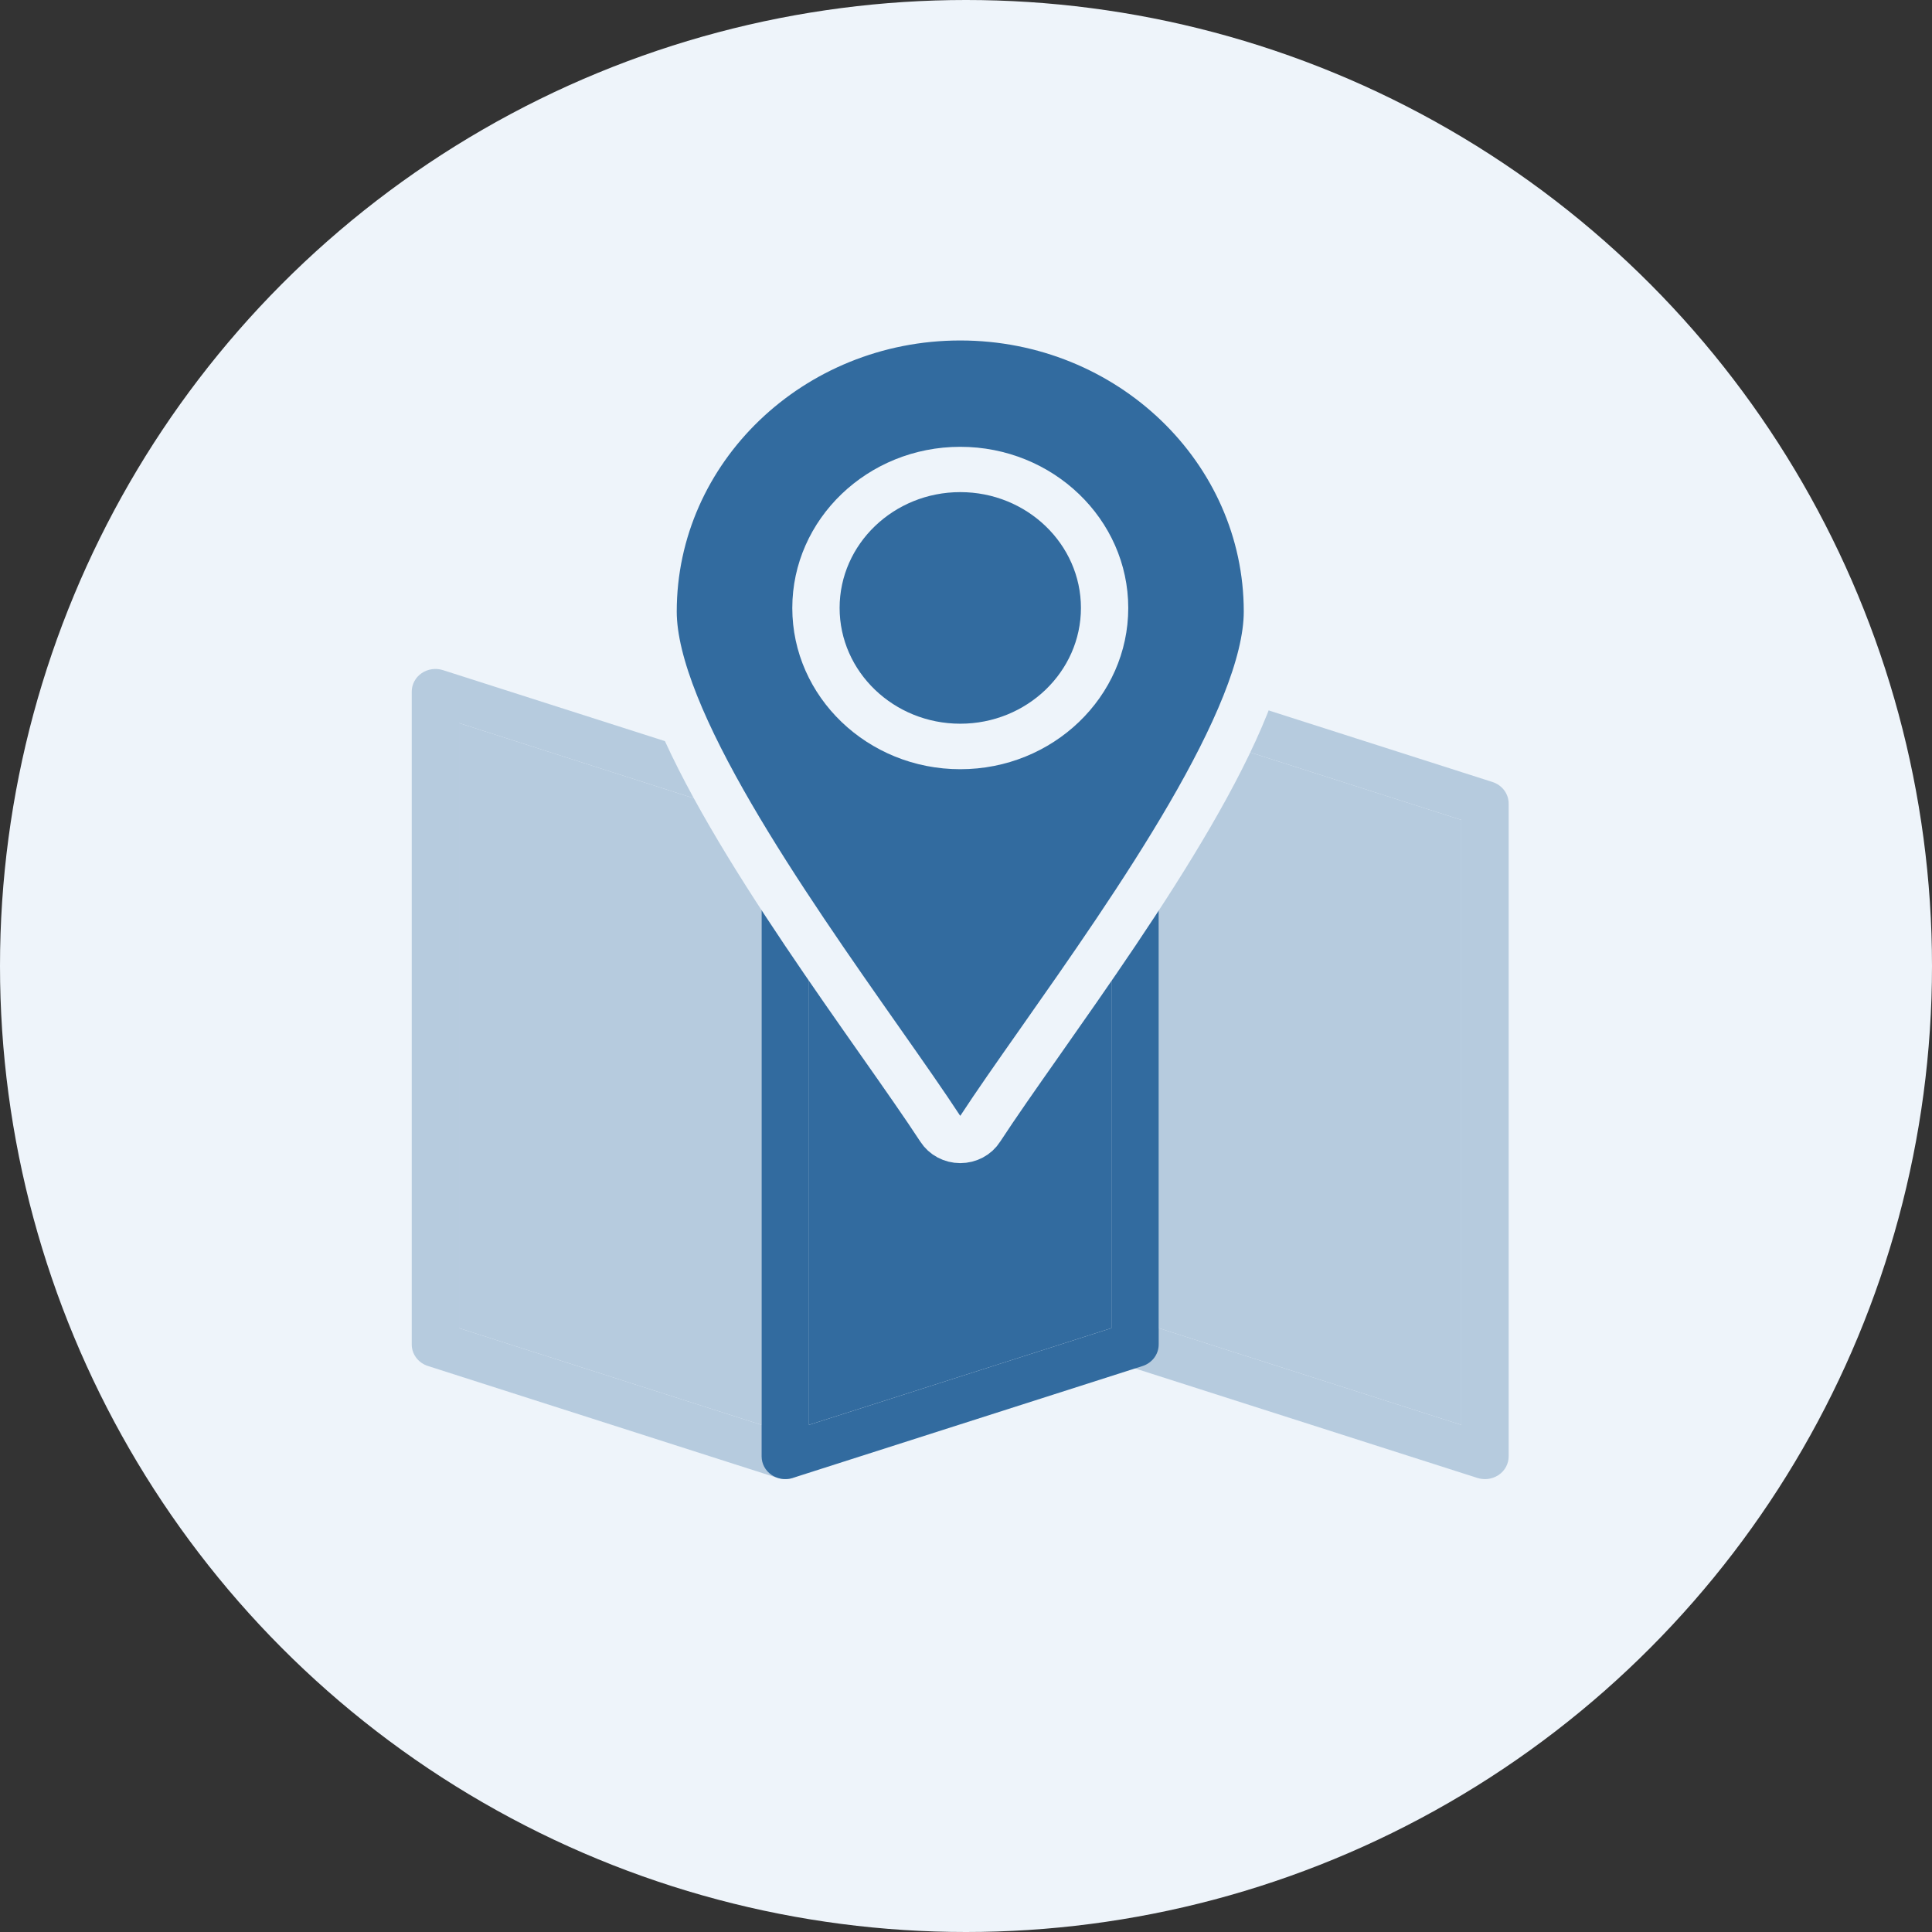
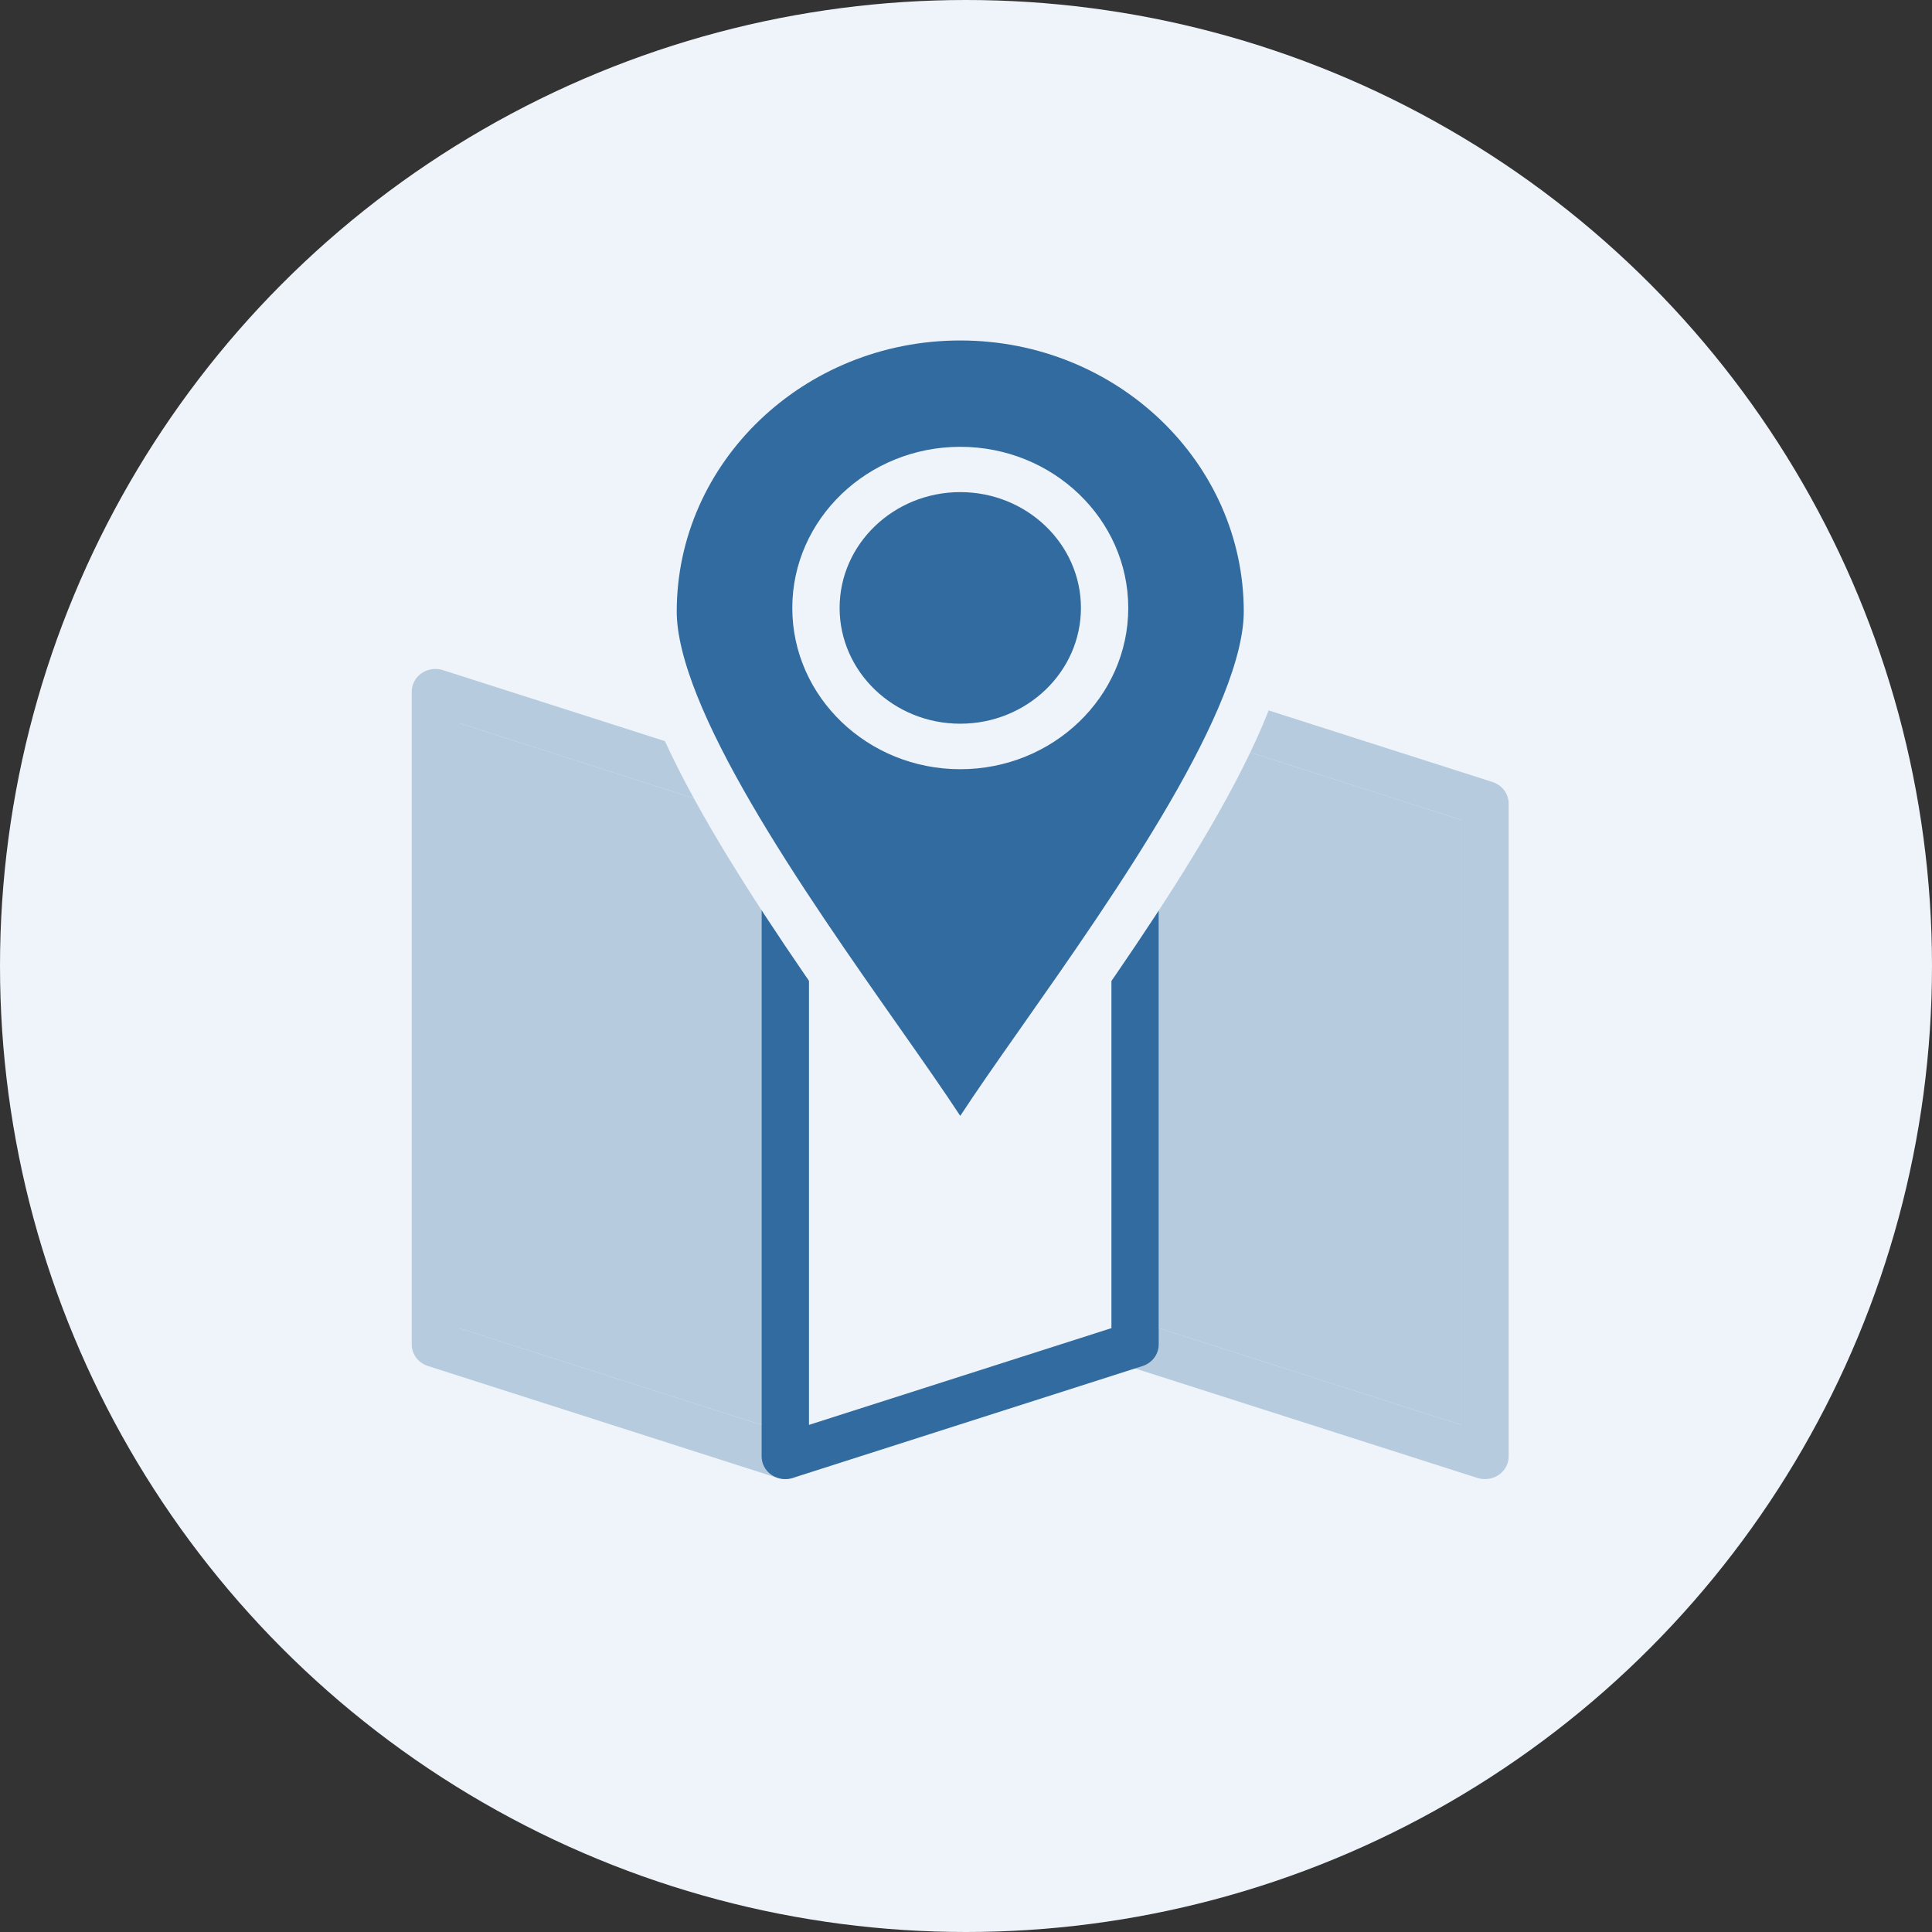
<svg xmlns="http://www.w3.org/2000/svg" width="122" height="122" viewBox="0 0 122 122" fill="none">
  <rect x="0" y="0" width="122" height="122" fill="#333333" stroke="none" />
  <circle cx="61" cy="61" r="61" fill="#EEF4FA" />
  <g opacity="0.3">
    <path fill-rule="evenodd" clip-rule="evenodd" d="M93.773 93.401C93.618 93.401 93.456 93.377 93.3 93.33L71.209 86.263C70.599 86.066 70.188 85.522 70.188 84.901L70.188 54.303C70.188 54.04 70.262 53.783 70.405 53.556C72.609 50.074 74.221 47.182 75.329 44.715C75.634 44.028 76.437 43.688 77.172 43.921L94.246 49.381C94.856 49.578 95.267 50.121 95.267 50.743V91.968C95.267 92.428 95.037 92.864 94.645 93.133C94.389 93.306 94.085 93.401 93.773 93.401ZM73.175 83.867L92.279 89.978L92.279 51.776L77.508 47.051C76.431 49.273 74.999 51.794 73.175 54.703V83.867Z" fill="#326B9F" />
    <path d="M73.175 83.867L92.279 89.978L92.279 51.776L77.508 47.051C76.431 49.273 74.999 51.794 73.175 54.703V83.867Z" fill="#326B9F" />
  </g>
  <g opacity="0.3">
    <path fill-rule="evenodd" clip-rule="evenodd" d="M49.586 93.402C49.43 93.402 49.268 93.378 49.113 93.331L27.021 86.258C26.411 86.06 26 85.517 26 84.896V43.676C26 43.217 26.23 42.781 26.622 42.512C27.015 42.243 27.513 42.171 27.967 42.315L47.407 48.533C47.768 48.647 48.067 48.892 48.248 49.208C49.001 50.54 49.879 52.004 50.868 53.557C51.011 53.784 51.086 54.041 51.086 54.304V91.968C51.086 92.428 50.856 92.864 50.464 93.133C50.202 93.307 49.897 93.402 49.586 93.402ZM28.988 83.868L48.092 89.979L48.092 54.704C47.276 53.414 46.56 52.219 45.901 51.078L28.988 45.66V83.868Z" fill="#326B9F" />
    <path d="M28.988 83.868L48.092 89.979L48.092 54.704C47.276 53.414 46.56 52.219 45.901 51.078L28.988 45.66V83.868Z" fill="#326B9F" />
  </g>
  <path fill-rule="evenodd" clip-rule="evenodd" d="M49.588 93.401C49.277 93.401 48.972 93.305 48.716 93.132C48.324 92.863 48.094 92.427 48.094 91.967L48.094 54.303C48.094 53.657 48.542 53.096 49.183 52.923C49.831 52.749 50.515 53.012 50.864 53.556C53.217 57.272 55.8 60.946 58.072 64.189C59.012 65.533 59.878 66.764 60.631 67.863C61.384 66.764 62.249 65.533 63.189 64.189C65.468 60.946 68.045 57.272 70.398 53.556C70.746 53.006 71.431 52.749 72.078 52.923C72.725 53.096 73.168 53.657 73.168 54.303V84.9C73.168 85.516 72.757 86.065 72.147 86.262L50.055 93.329C49.905 93.377 49.75 93.401 49.588 93.401ZM51.082 59.273V89.978L70.186 83.867V59.273C68.648 61.555 67.098 63.759 65.673 65.796C64.166 67.941 62.865 69.799 61.901 71.274C61.627 71.692 61.148 71.949 60.631 71.949C60.114 71.949 59.635 71.692 59.367 71.274C58.403 69.793 57.102 67.942 55.596 65.798L55.595 65.796C55.569 65.759 55.543 65.722 55.517 65.685C54.113 63.679 52.597 61.513 51.082 59.273Z" fill="#326B9F" />
-   <path d="M51.082 59.273V89.978L70.186 83.867V59.273C68.648 61.555 67.098 63.759 65.673 65.796C64.166 67.941 62.865 69.799 61.901 71.274C61.627 71.692 61.148 71.949 60.631 71.949C60.114 71.949 59.635 71.692 59.367 71.274C58.403 69.793 57.102 67.942 55.596 65.798L55.595 65.796L55.517 65.685C54.113 63.679 52.597 61.513 51.082 59.273Z" fill="#326B9F" />
  <path fill-rule="evenodd" clip-rule="evenodd" d="M60.637 71.948C60.12 71.948 59.641 71.691 59.373 71.273C58.408 69.797 57.107 67.939 55.601 65.795C49.538 57.157 41.234 45.335 41.234 38.62C41.234 28.351 49.937 20 60.637 20C71.337 20 80.04 28.351 80.04 38.62C80.04 45.335 71.736 57.163 65.673 65.795C64.166 67.939 62.865 69.797 61.901 71.273C61.633 71.697 61.153 71.948 60.637 71.948Z" fill="#326B9F" stroke="#EEF4FA" stroke-width="3" />
  <path fill-rule="evenodd" clip-rule="evenodd" d="M60.638 48.574C54.787 48.574 50.031 44.004 50.031 38.394C50.031 32.779 54.793 28.215 60.638 28.215C66.49 28.215 71.246 32.785 71.246 38.394C71.245 44.004 66.49 48.574 60.638 48.574ZM60.638 31.076C56.437 31.076 53.019 34.356 53.019 38.388C53.019 42.421 56.437 45.7 60.638 45.7C64.84 45.7 68.258 42.421 68.258 38.388C68.257 34.356 64.84 31.076 60.638 31.076Z" fill="#EEF4FA" />
</svg>